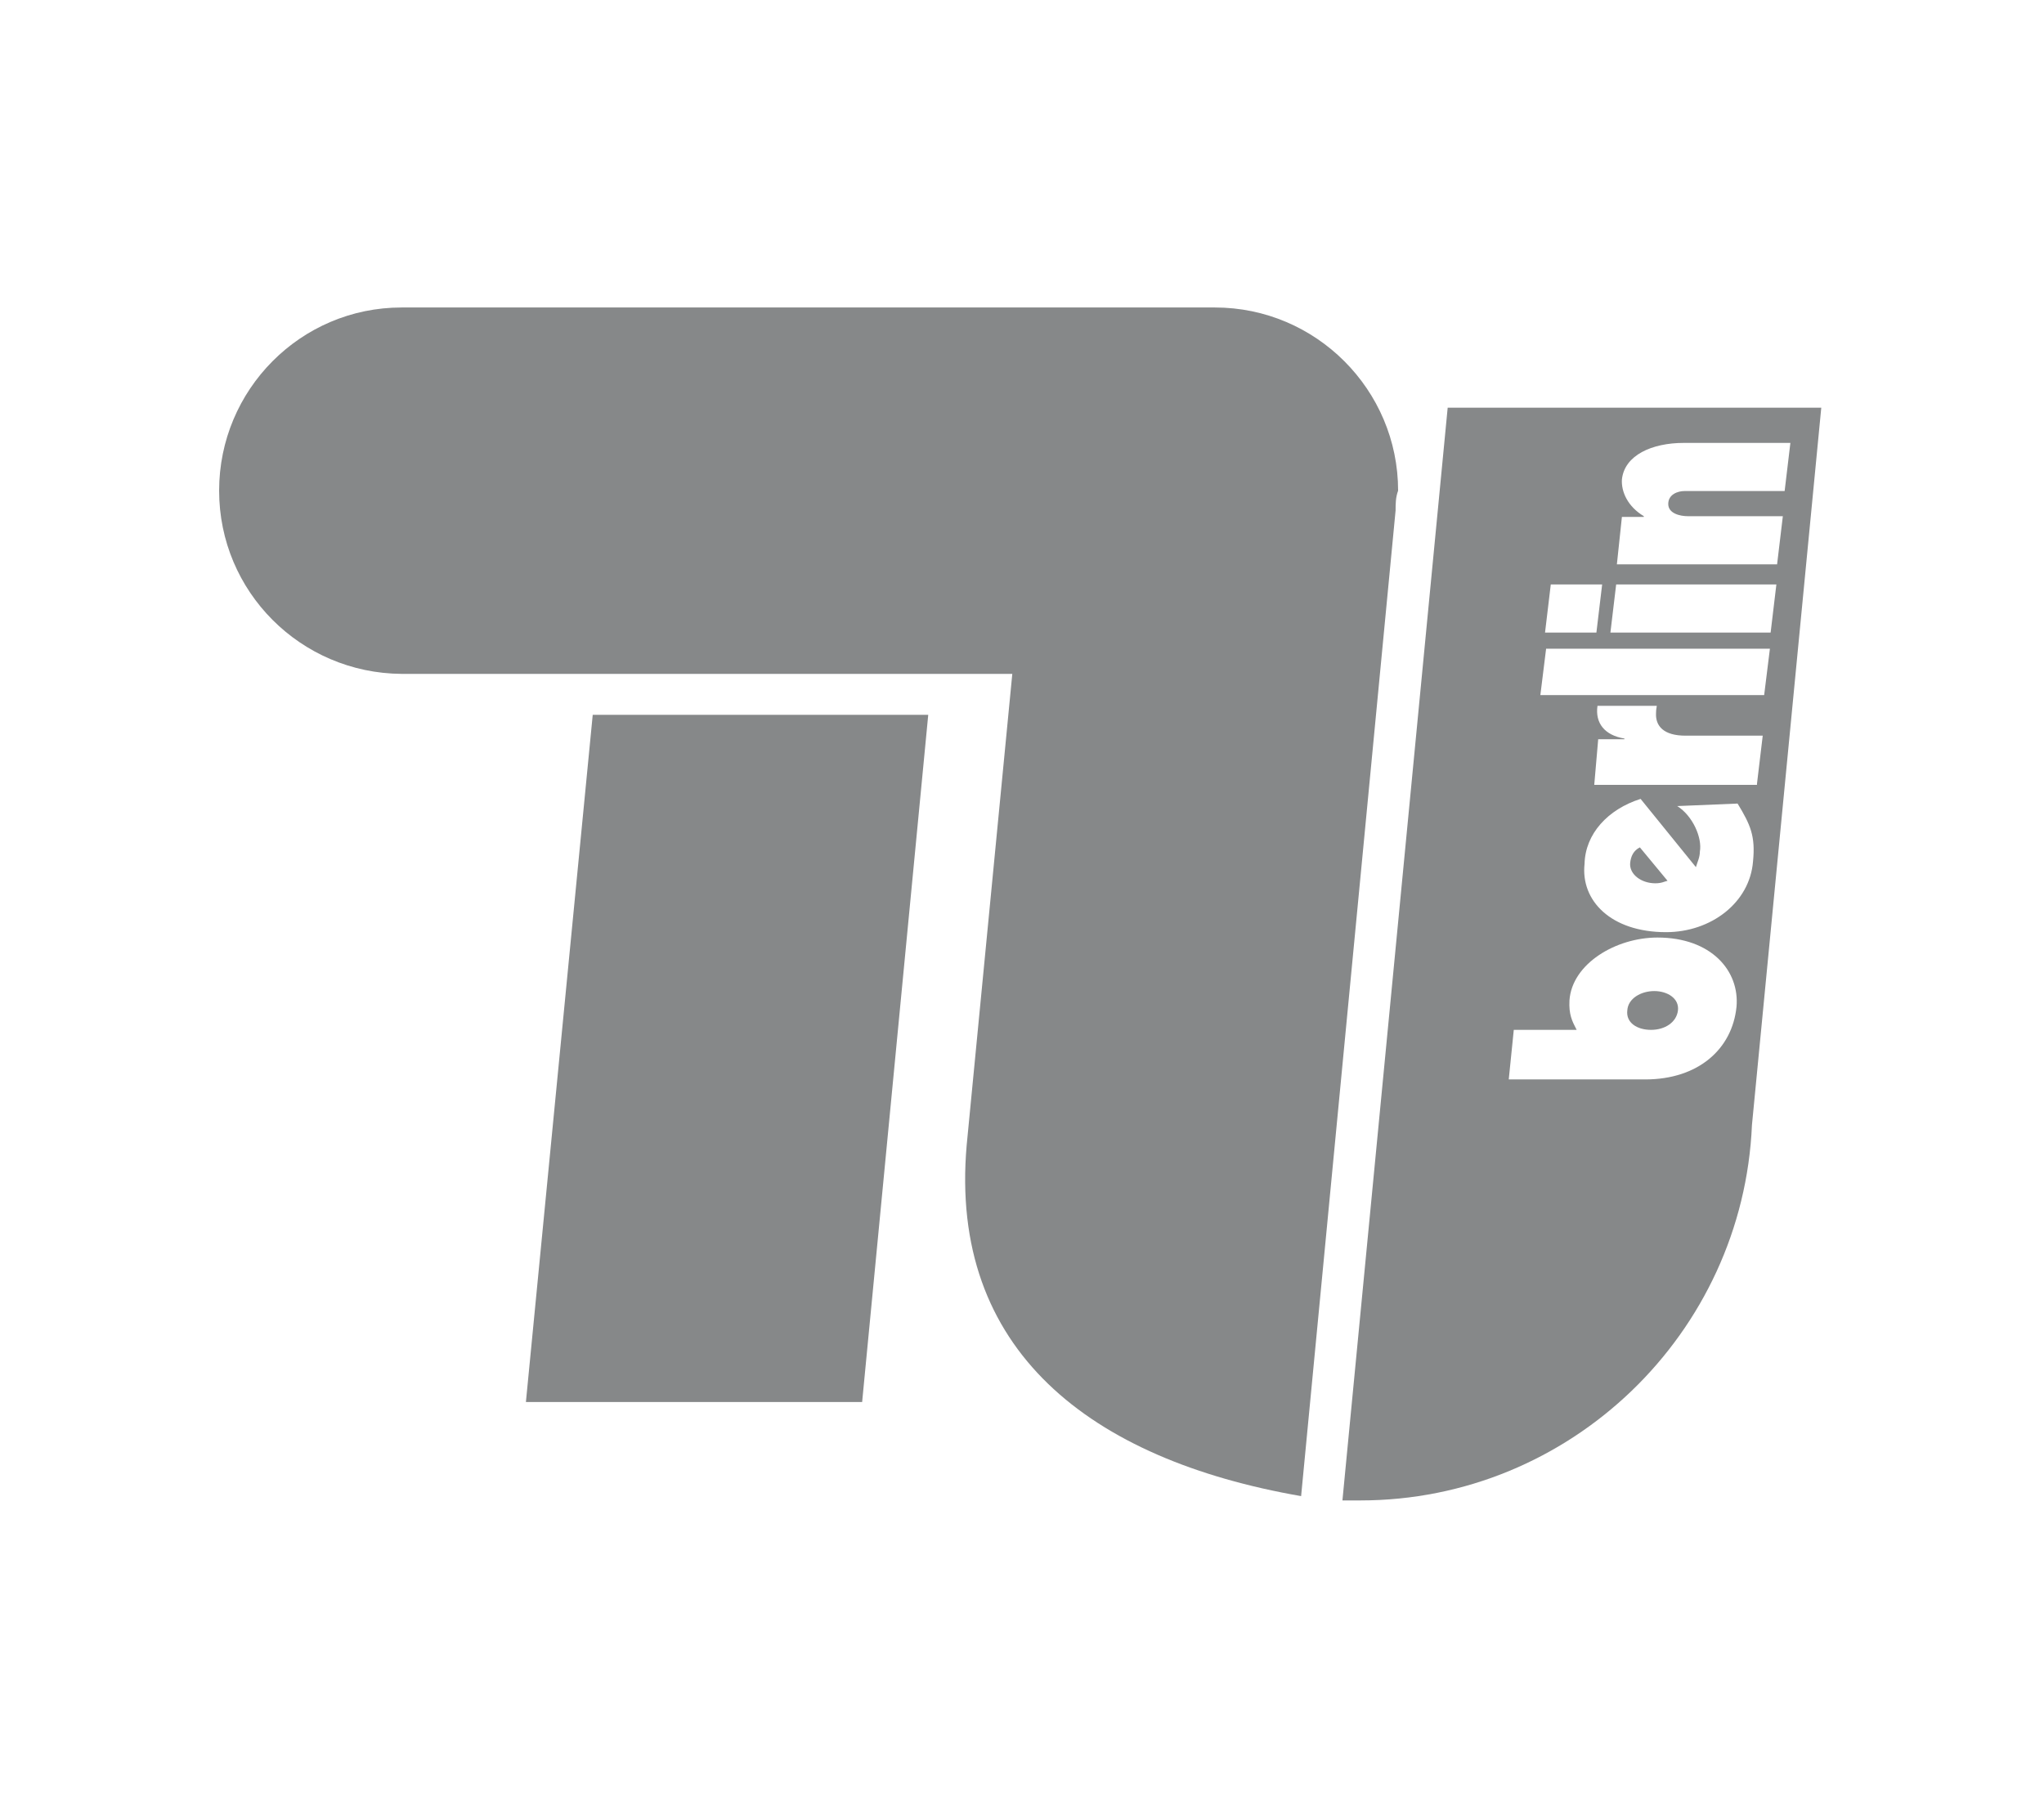
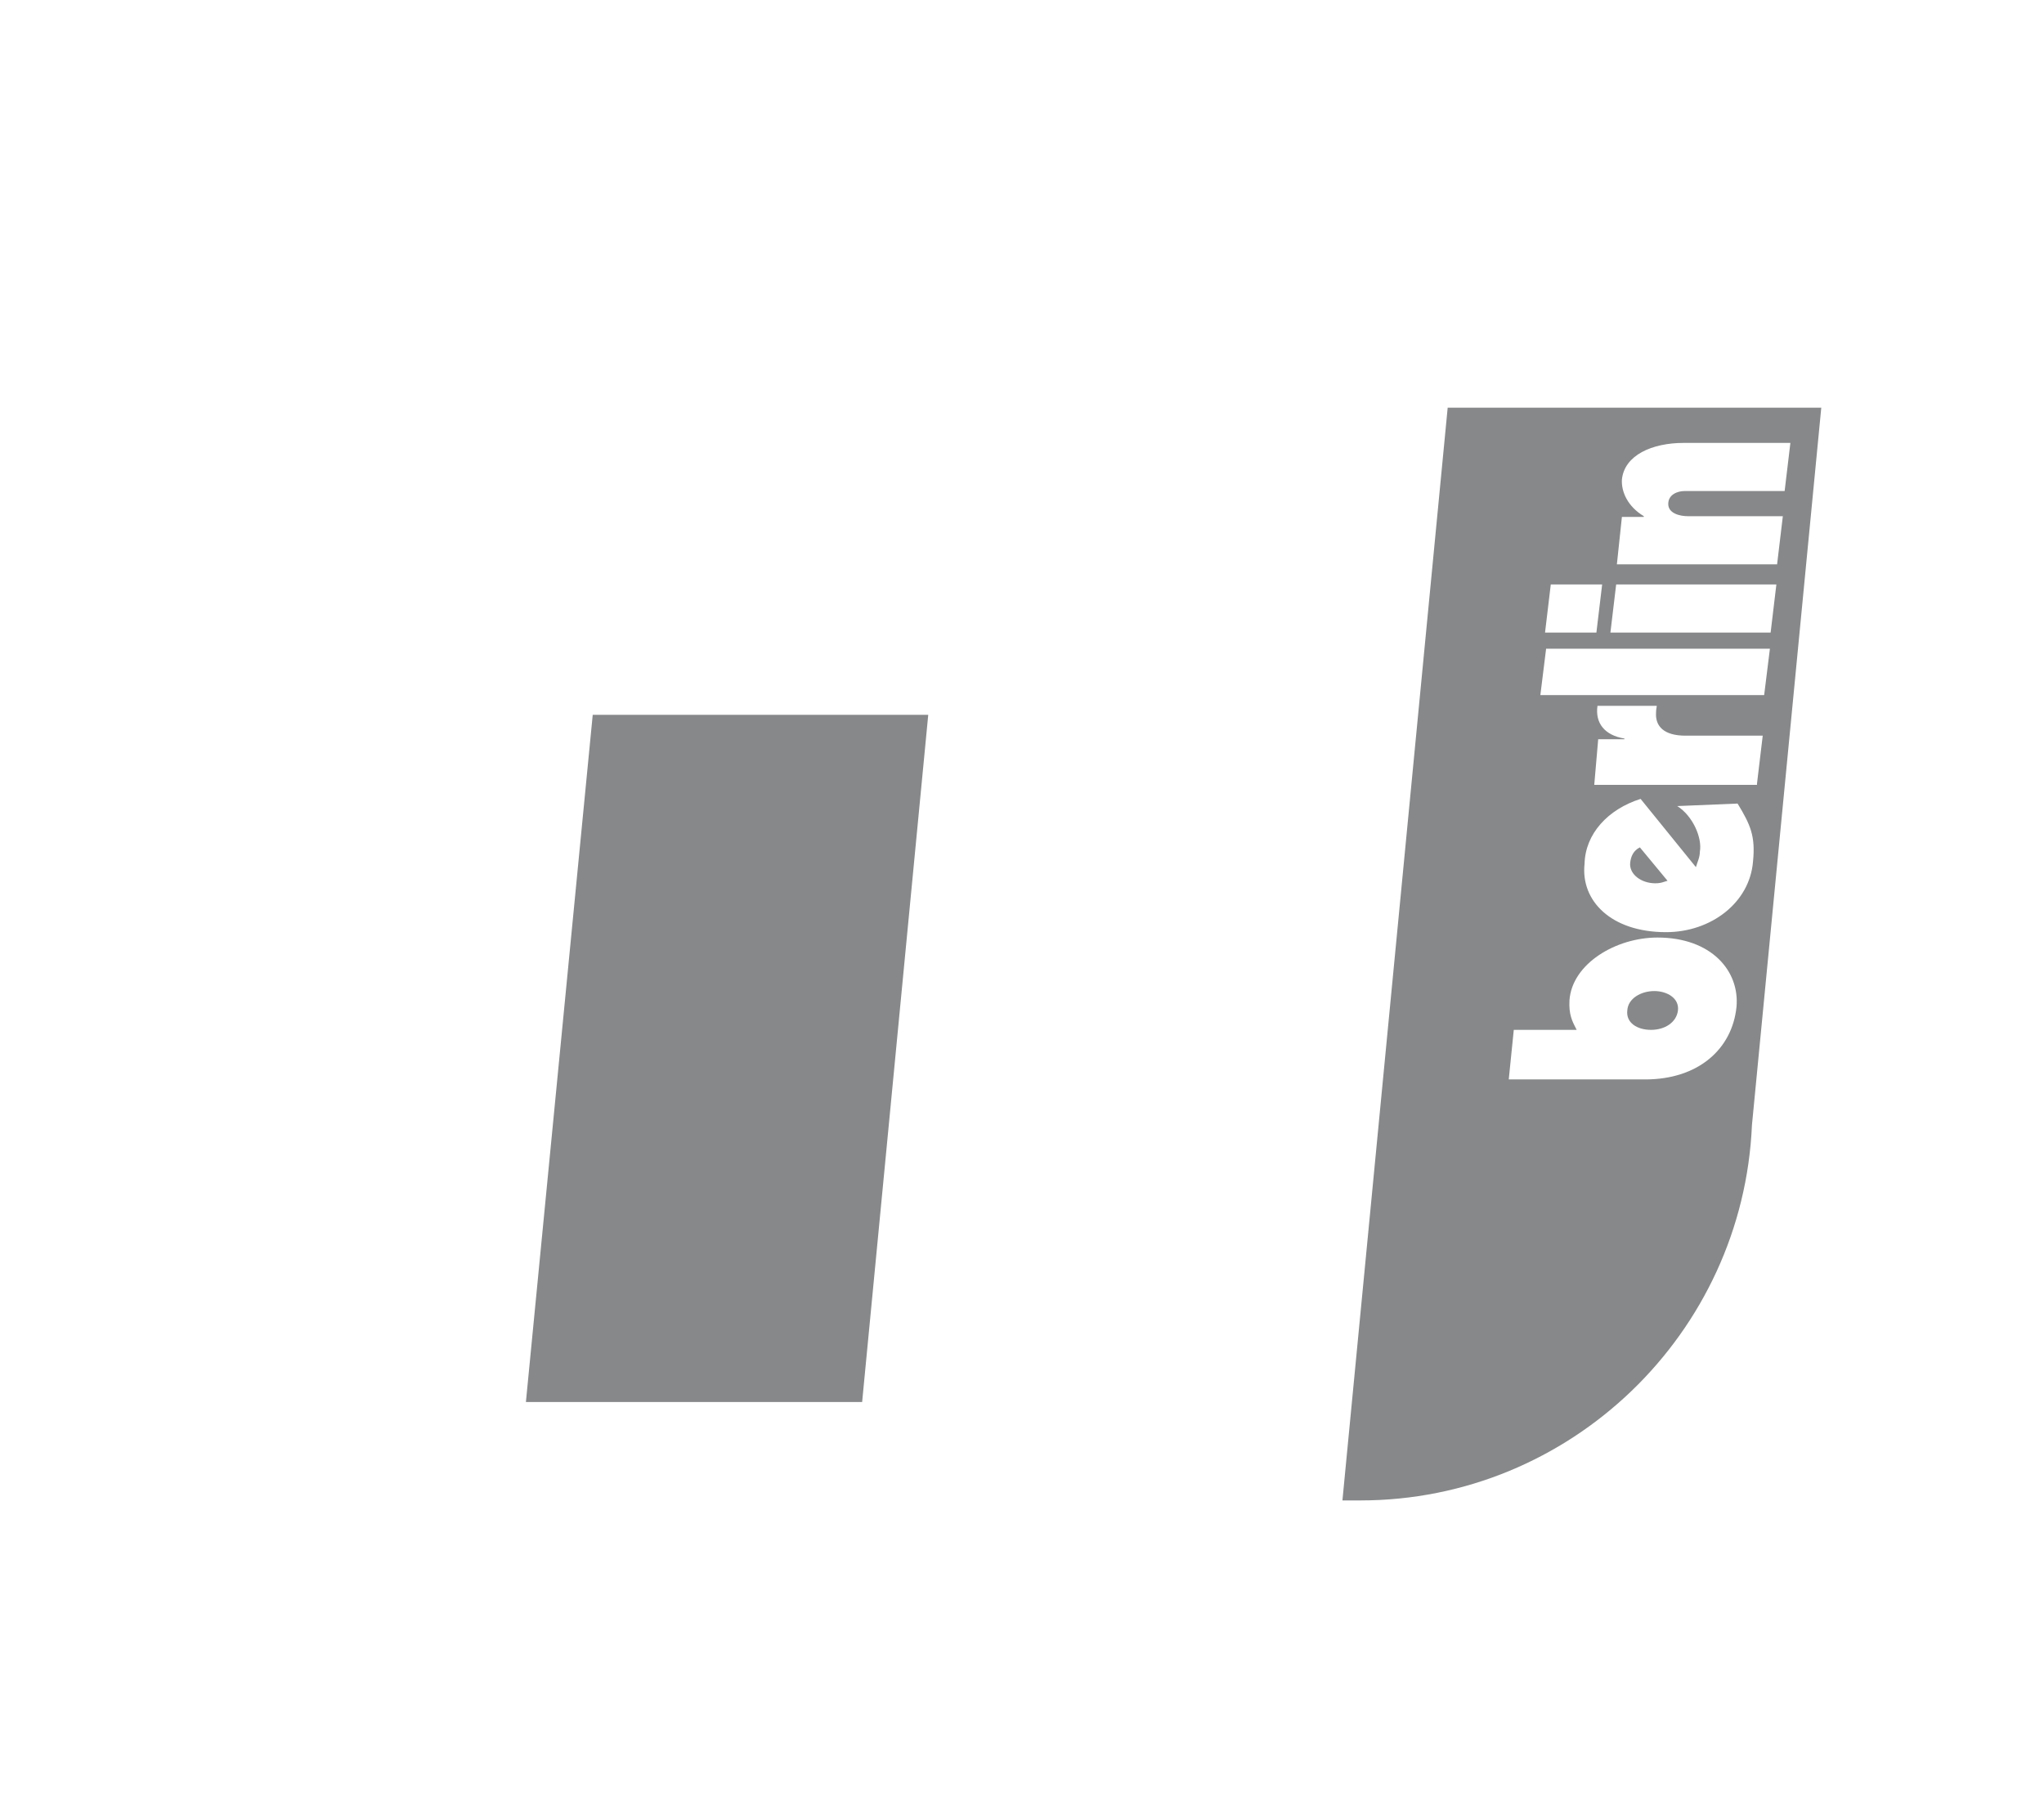
<svg xmlns="http://www.w3.org/2000/svg" version="1.1" id="Ebene_1" x="0px" y="0px" viewBox="0 0 569 502.8" style="enable-background:new 0 0 569 502.8;" xml:space="preserve">
  <style type="text/css">
	.st0{fill:#868889;}
</style>
  <path id="path827" class="st0" d="M489.1,218.2l1.6-13.4h-21.5c-6.1,0-8.4-2.7-8.2-6.3c0-1.1,0.2-1.6,0.2-2h-16.5  c-0.7,4.8,2,8.2,7.5,9.1v0.2h-7.3l-1.1,12.7h45.3V218.2z M492.7,180.6h-62.3l-1.6,12.9h62.3L492.7,180.6z M446,162.7h-14.3  l-1.6,13.4h14.3L446,162.7z M494.5,162.7h-44.6l-1.6,13.4h44.6L494.5,162.7z M420,300.5h38c14.7,0,24.2-8.4,25.4-20.2  c0.9-10-7-19.3-22-19.3c-11.6,0-23.8,7.3-24.5,17.5c-0.2,3.9,0.7,5.7,2,8.2h-17.5L420,300.5z M466.9,224.4c4.3,2.7,7,8.8,6.3,12.7  c0,1.6-0.7,2.9-1.1,4.3l-15.4-19c-9.1,2.9-15.4,9.7-15.6,18.1c-1.1,10.2,7.3,19,22.7,19c12.5,0,23.3-8.2,24.2-19.7  c0.7-7-0.7-10.2-4.3-16.1L466.9,224.4z M450.1,157.1h44.6l1.6-13.4h-26.5c-2,0-5.4-0.7-5.4-3.4c0-2.7,2.7-3.6,4.5-3.6h27.9l1.6-13.4  h-29.7c-8.8,0-16.5,3.4-17.2,10.2c-0.2,3.4,1.6,7.5,6.1,10.2v0.2h-6.1L450.1,157.1z M403,113.5h104l-19.3,199.7  c-2.5,58-50.5,104.5-109,104.5h-5L403,113.5z M459.6,286.7c-3.9,0-7-2-6.6-5.4c0.2-3.4,3.9-5.4,7.5-5.4s7,2,6.6,5.4  C466.7,284.6,463.5,286.7,459.6,286.7z M464.2,245.2c-0.9,0.2-1.6,0.7-3.4,0.7c-3.9,0-7.3-2.5-7-5.7c0.2-1.8,0.9-3.4,2.7-4.3  L464.2,245.2" />
-   <path id="path829" class="st0" d="M388.5,142.1l-26.3,274.4c-58.7-10.2-98.1-40.6-93.1-97.7l0,0l12.7-131.2h-170  c-28.1-0.2-50.8-22.9-50.8-51s22.7-51,50.8-51h226.4c28.1,0,51,22.9,51,51C388.5,138.5,388.5,140.3,388.5,142.1" />
  <path id="path831" class="st0" d="M165,199h93.4L240,390.3h-93.6L165,199" />
</svg>